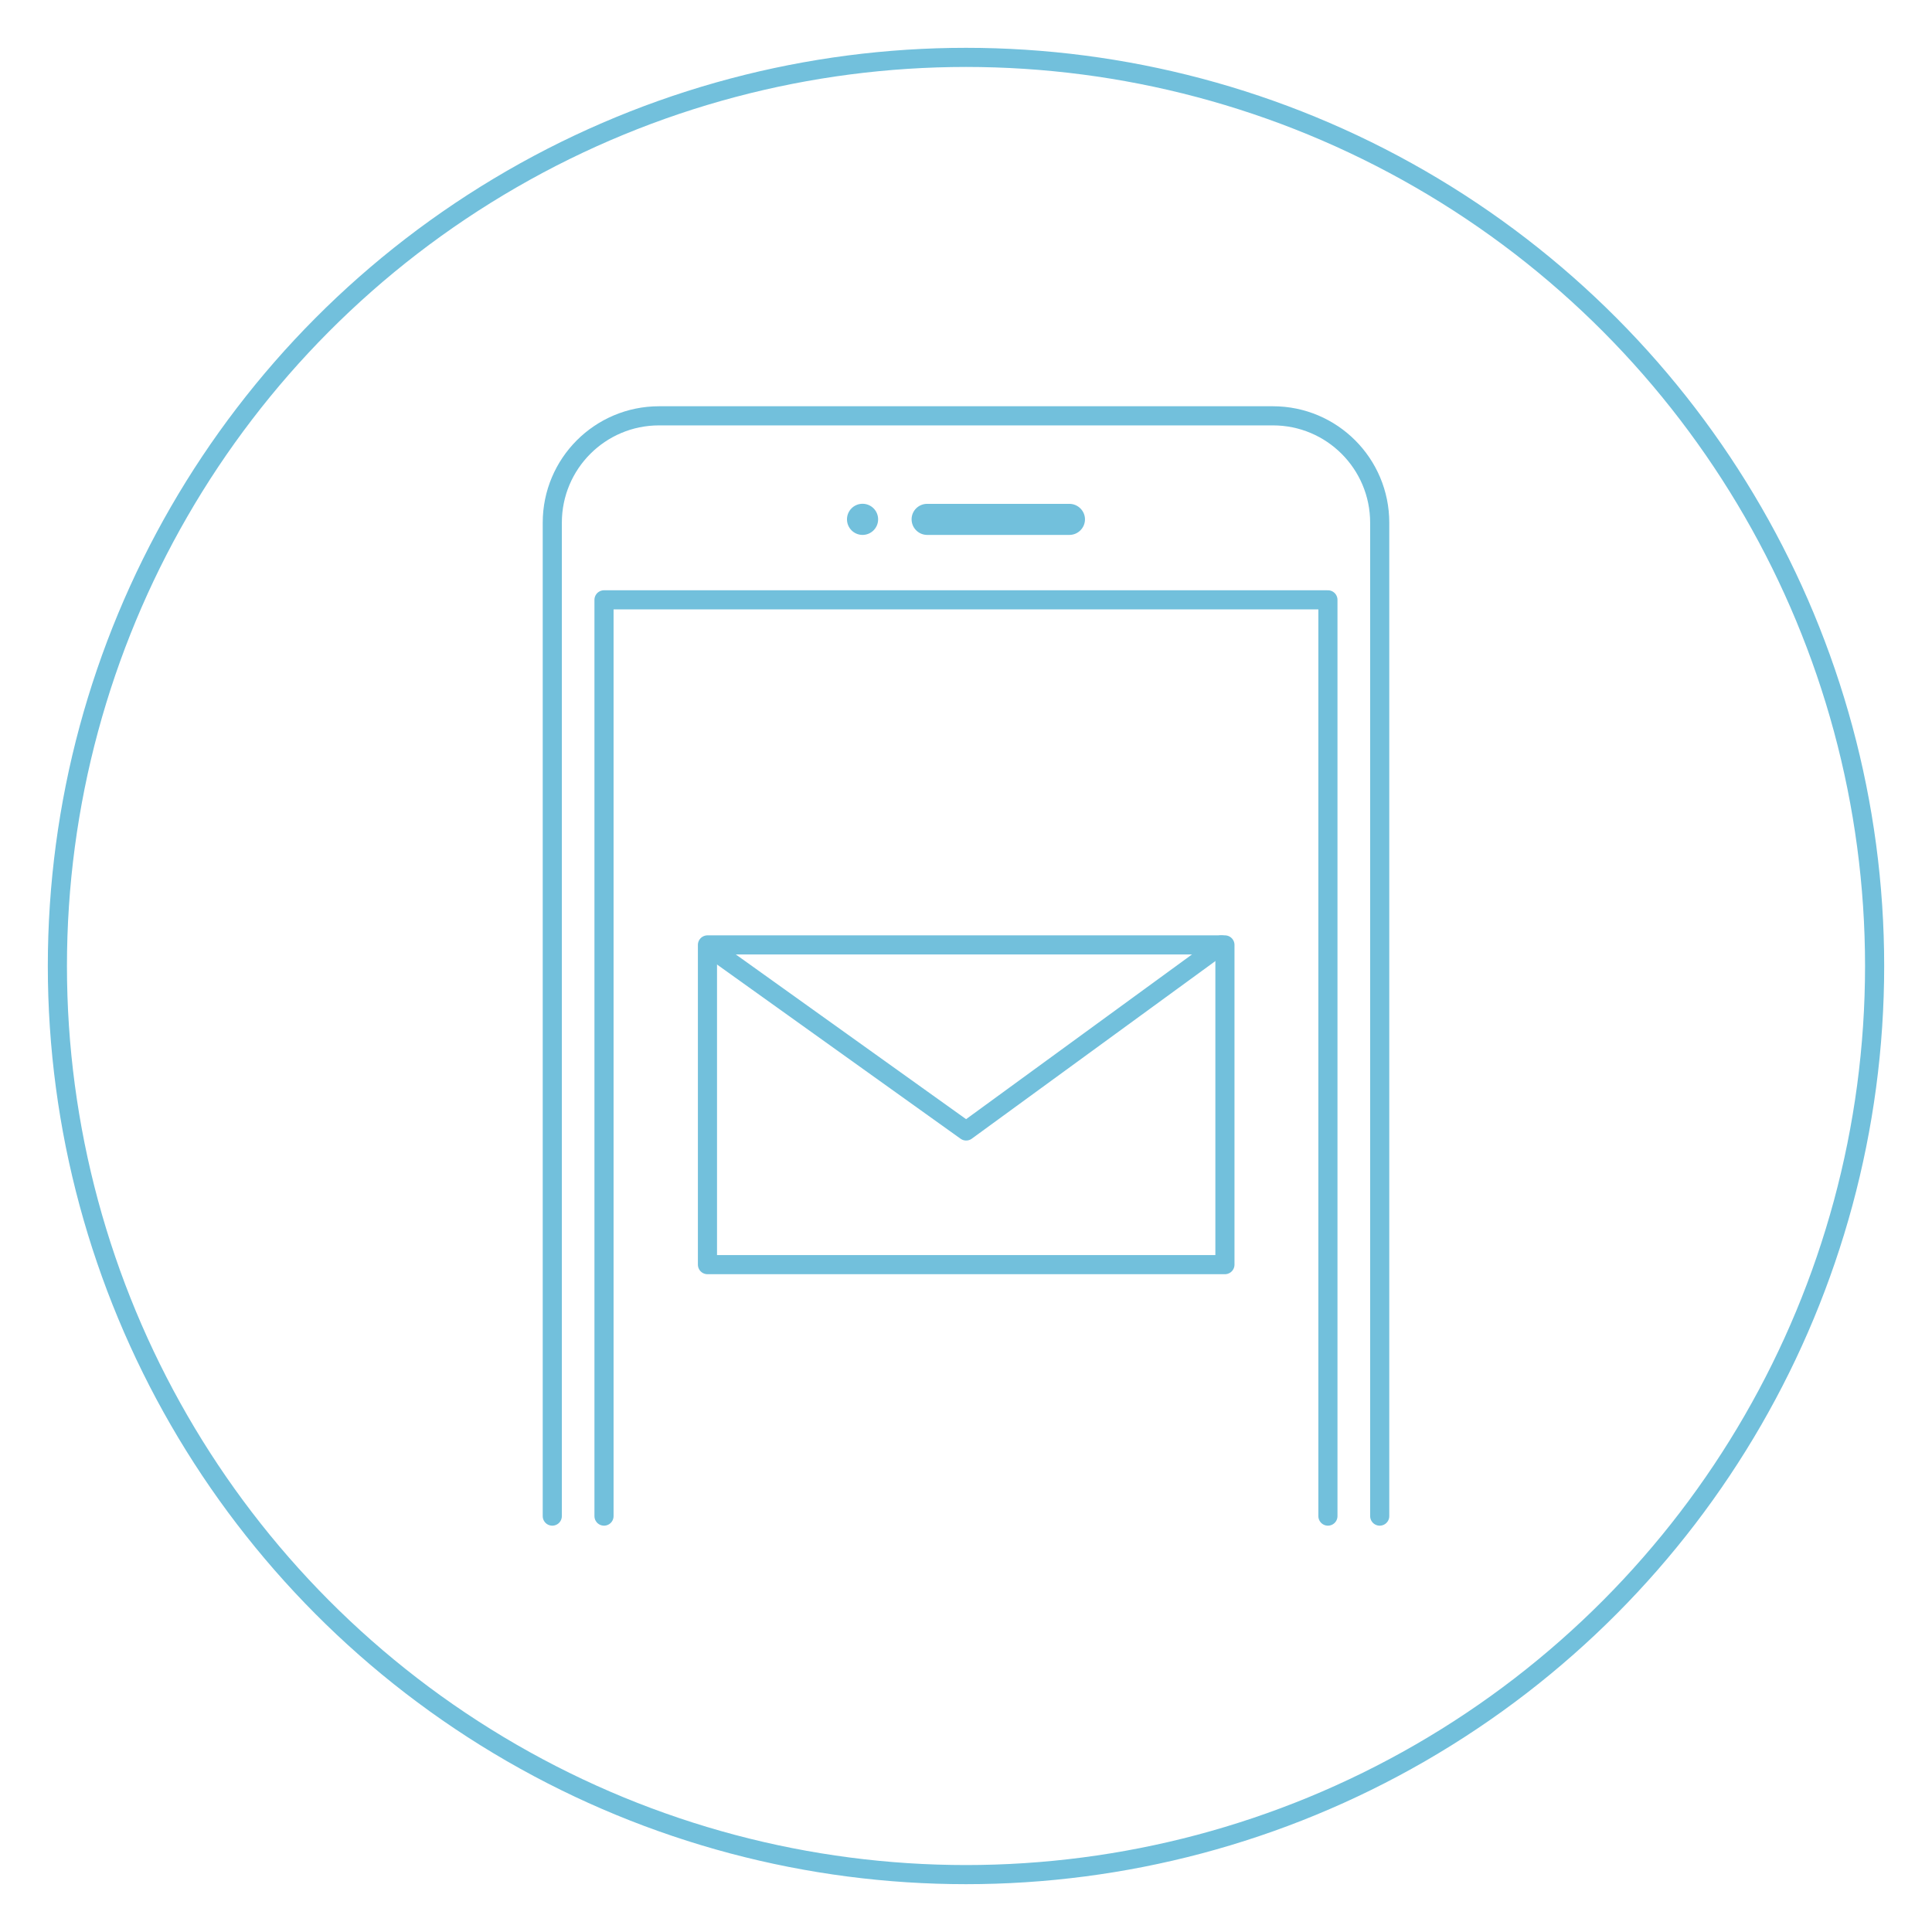
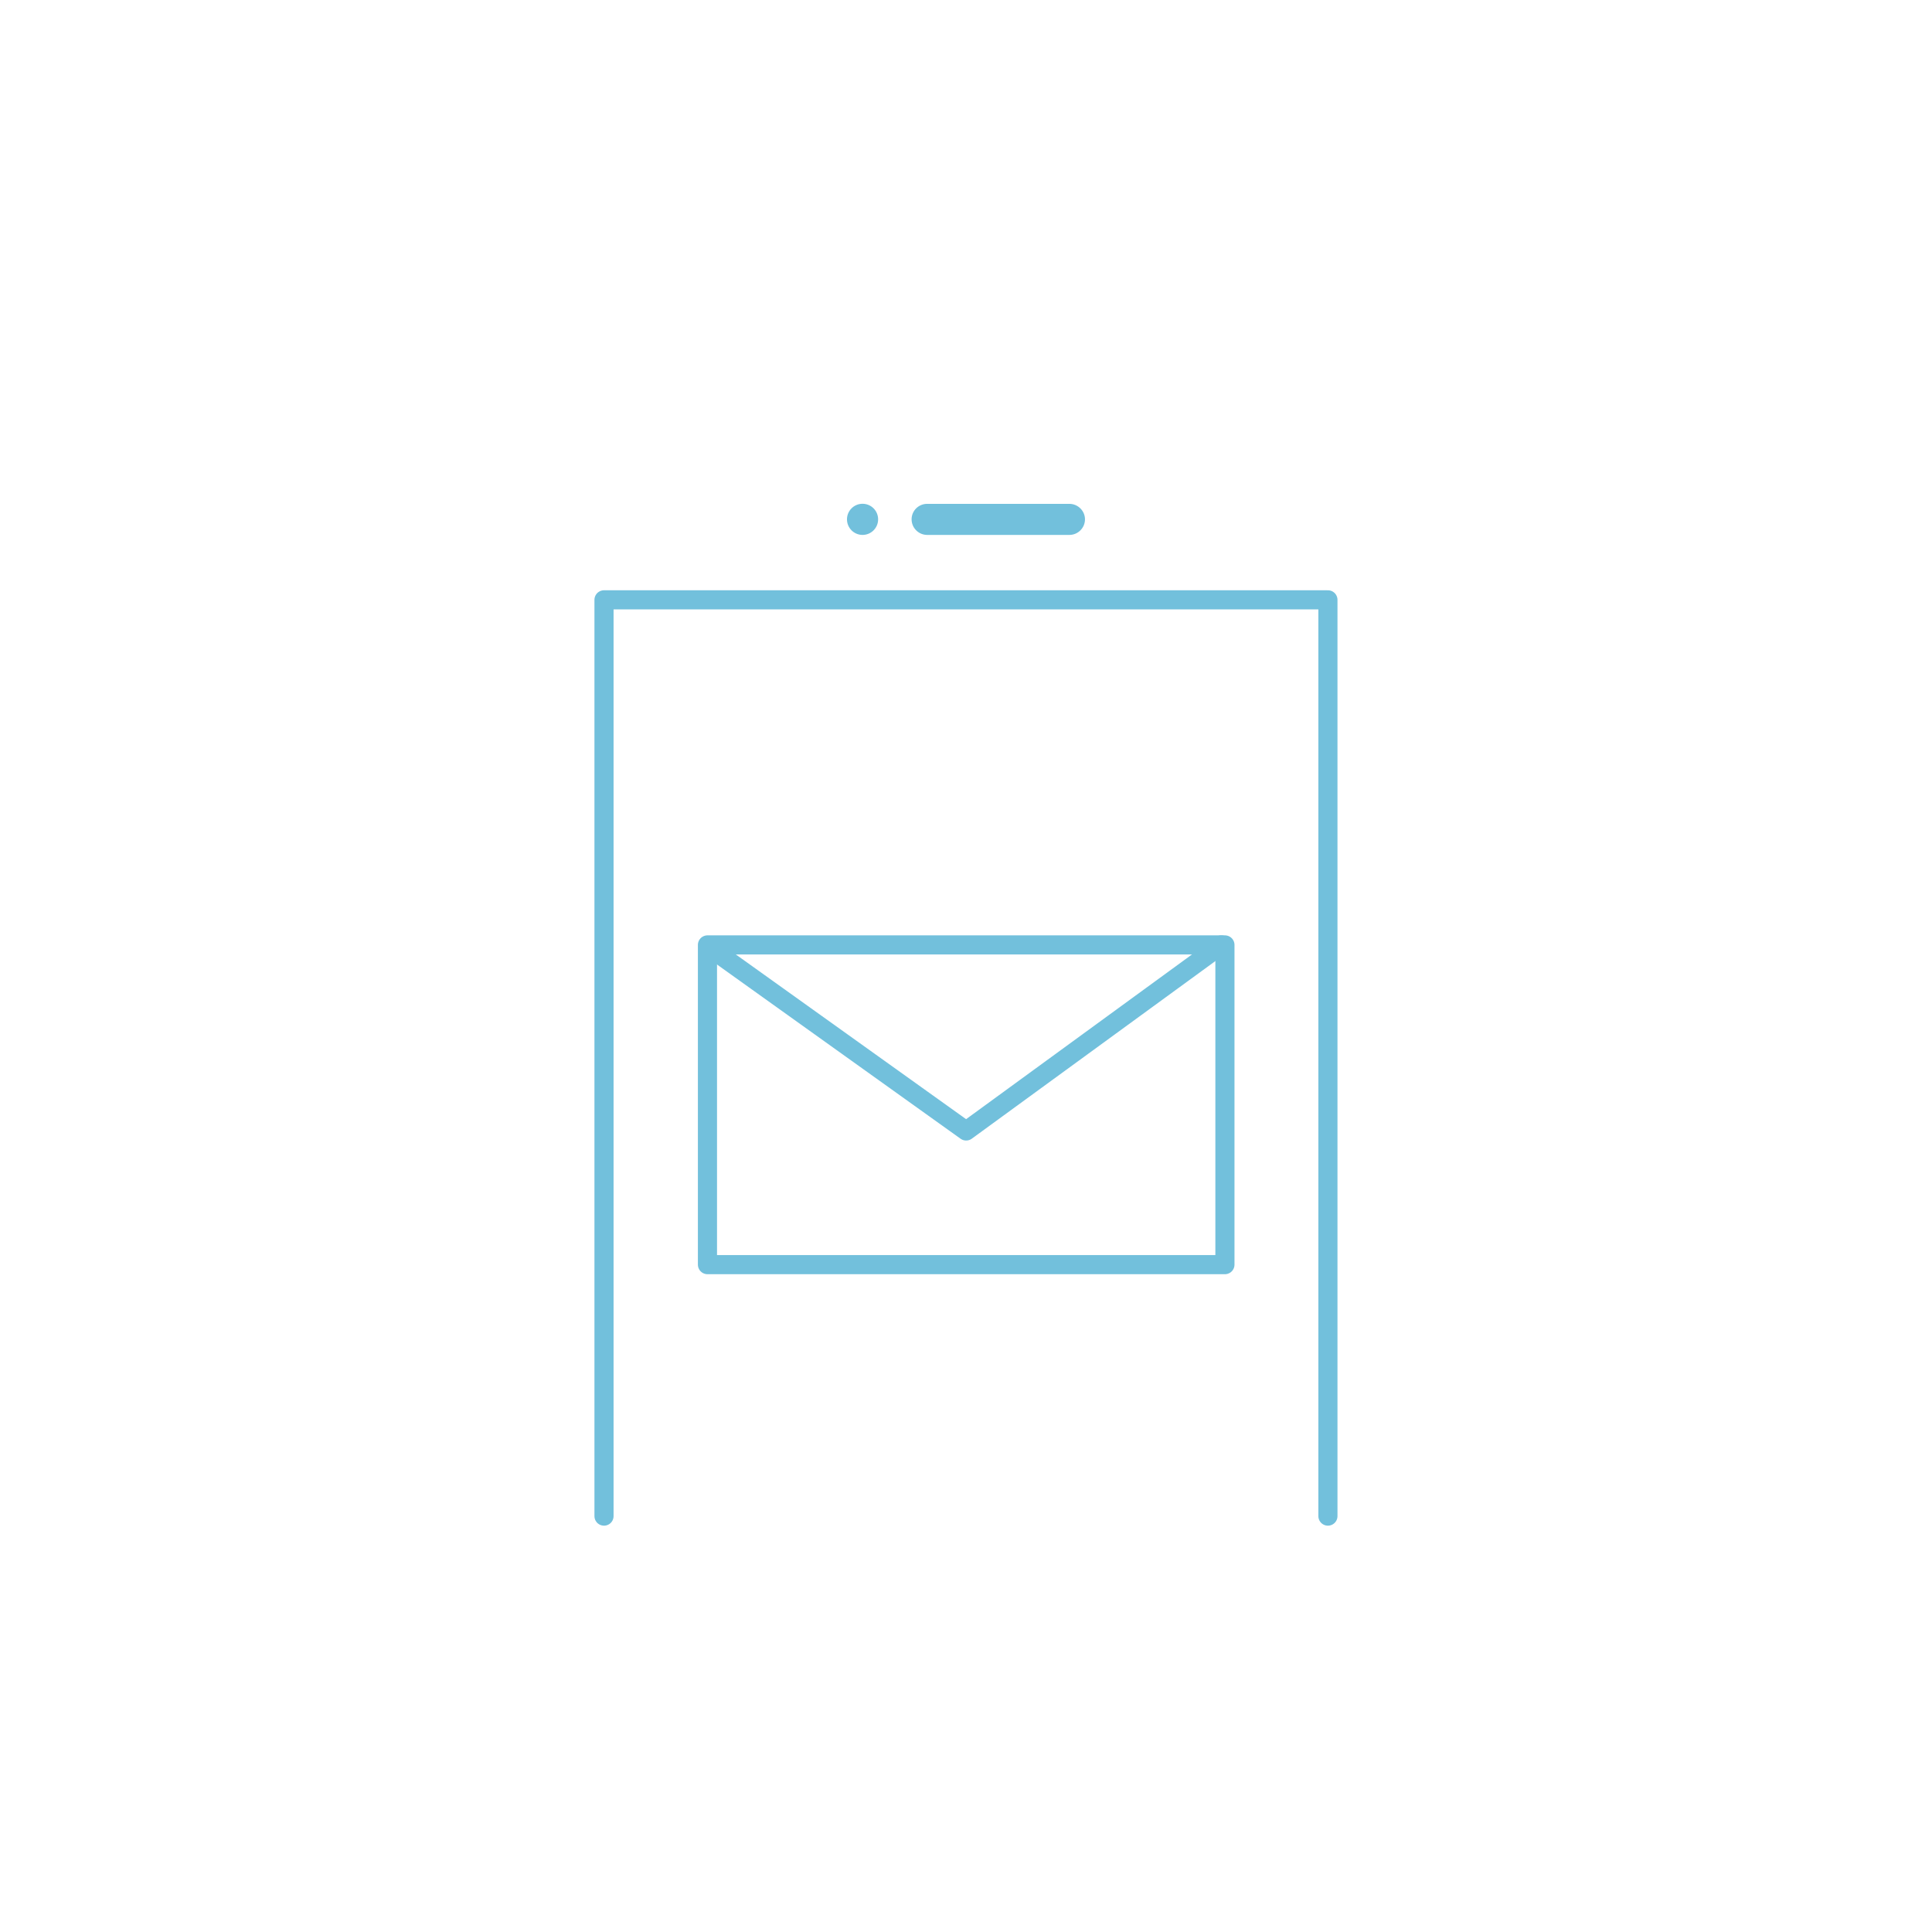
<svg xmlns="http://www.w3.org/2000/svg" version="1.1" id="图层_1" x="0px" y="0px" width="50.5px" height="50.5px" viewBox="-550.302 195.725 50.5 50.5" enable-background="new -550.302 195.725 50.5 50.5" xml:space="preserve">
-   <circle id="_482842792_5_" fill="none" stroke="#72C0DC" stroke-width="0.5" stroke-linecap="round" stroke-linejoin="round" cx="-525.052" cy="220.975" r="23.75" />
-   <path fill="none" stroke="#72C0DC" stroke-width="0.5" stroke-linecap="round" stroke-linejoin="round" d="M-535.866,235.354  v-25.965c0-1.546,1.249-2.795,2.791-2.795h16.046c1.541,0,2.791,1.249,2.791,2.795v25.965" />
  <polyline fill="none" stroke="#72C0DC" stroke-width="0.5" stroke-linecap="round" stroke-linejoin="round" points="  -515.592,235.354 -515.592,211.404 -534.514,211.404 -534.514,235.354 " />
  <rect x="-531.81" y="220.424" fill="none" stroke="#72C0DC" stroke-width="0.5" stroke-linecap="round" stroke-linejoin="round" width="13.526" height="8.357" />
  <polyline fill="none" stroke="#72C0DC" stroke-width="0.5" stroke-linecap="round" stroke-linejoin="round" points="  -518.379,220.424 -525.048,225.287 -531.725,220.511 " />
  <circle fill="#72C0DC" cx="-527.756" cy="209.3" r="0.407" />
  <path fill="#72C0DC" d="M-526.068,208.895h3.719c0.223,0,0.407,0.183,0.407,0.405l0,0c0,0.224-0.183,0.407-0.407,0.407h-3.719  c-0.223,0-0.406-0.184-0.406-0.407l0,0C-526.475,209.076-526.292,208.895-526.068,208.895z" />
</svg>